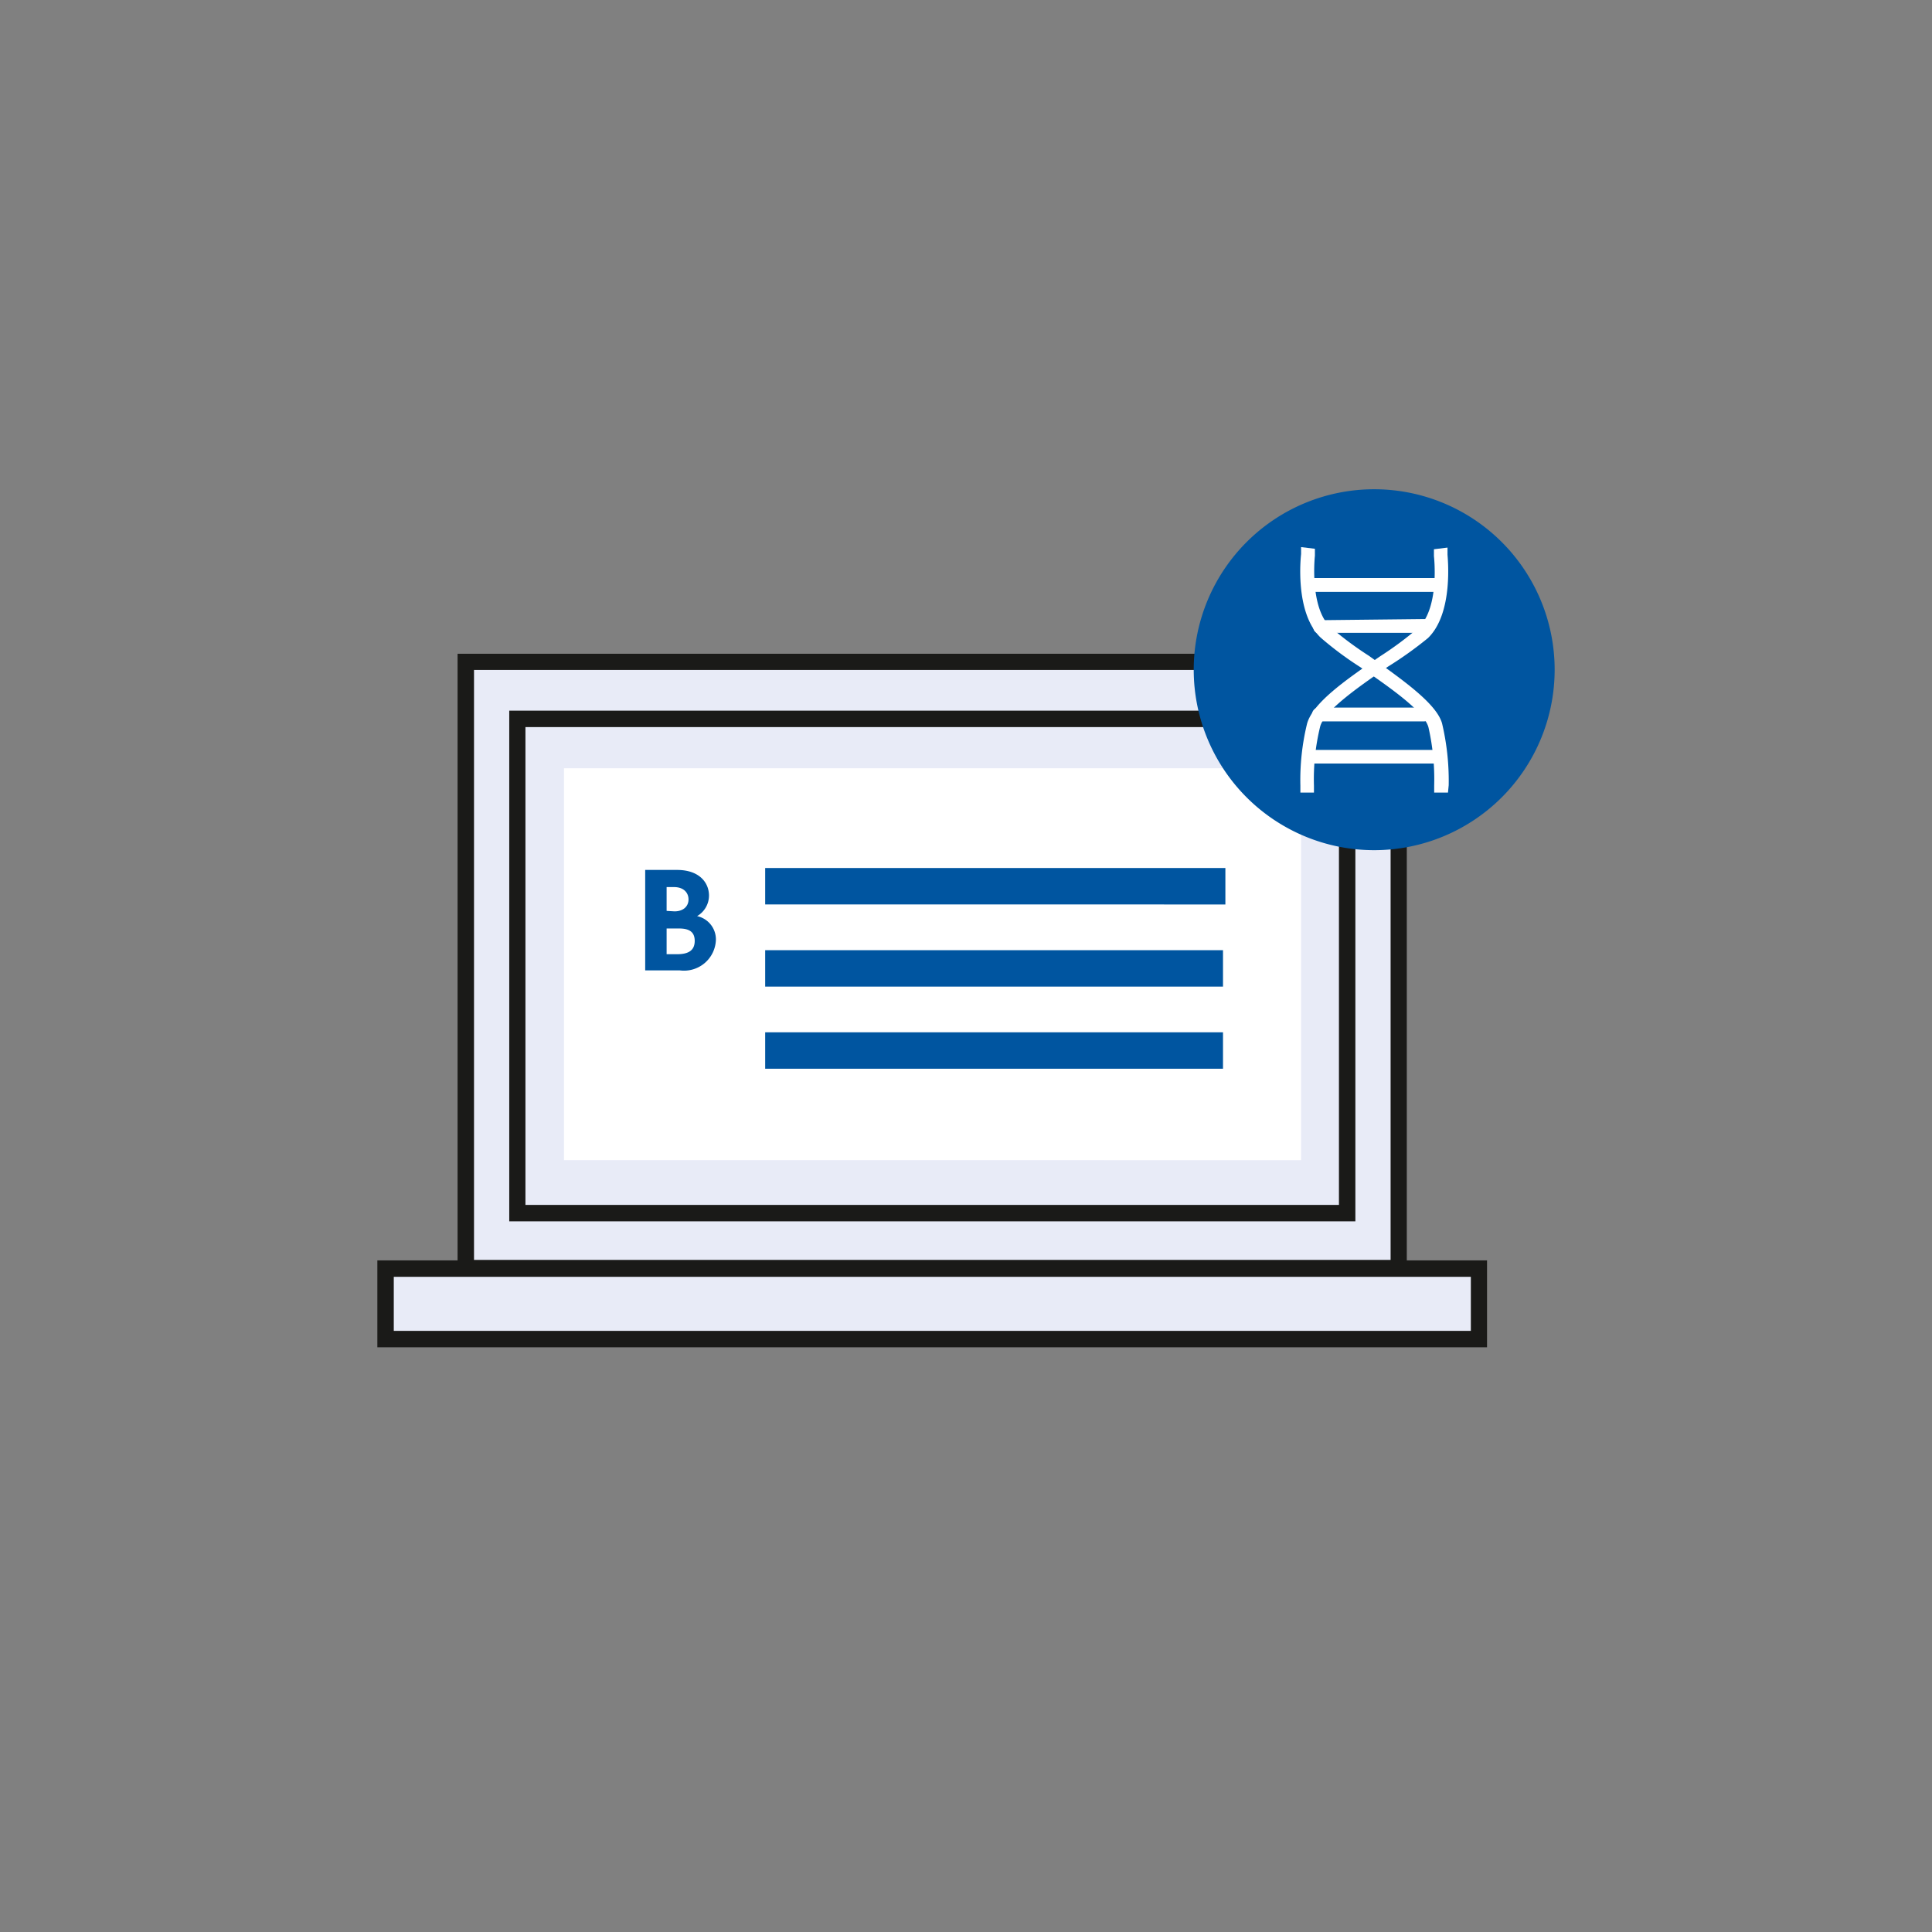
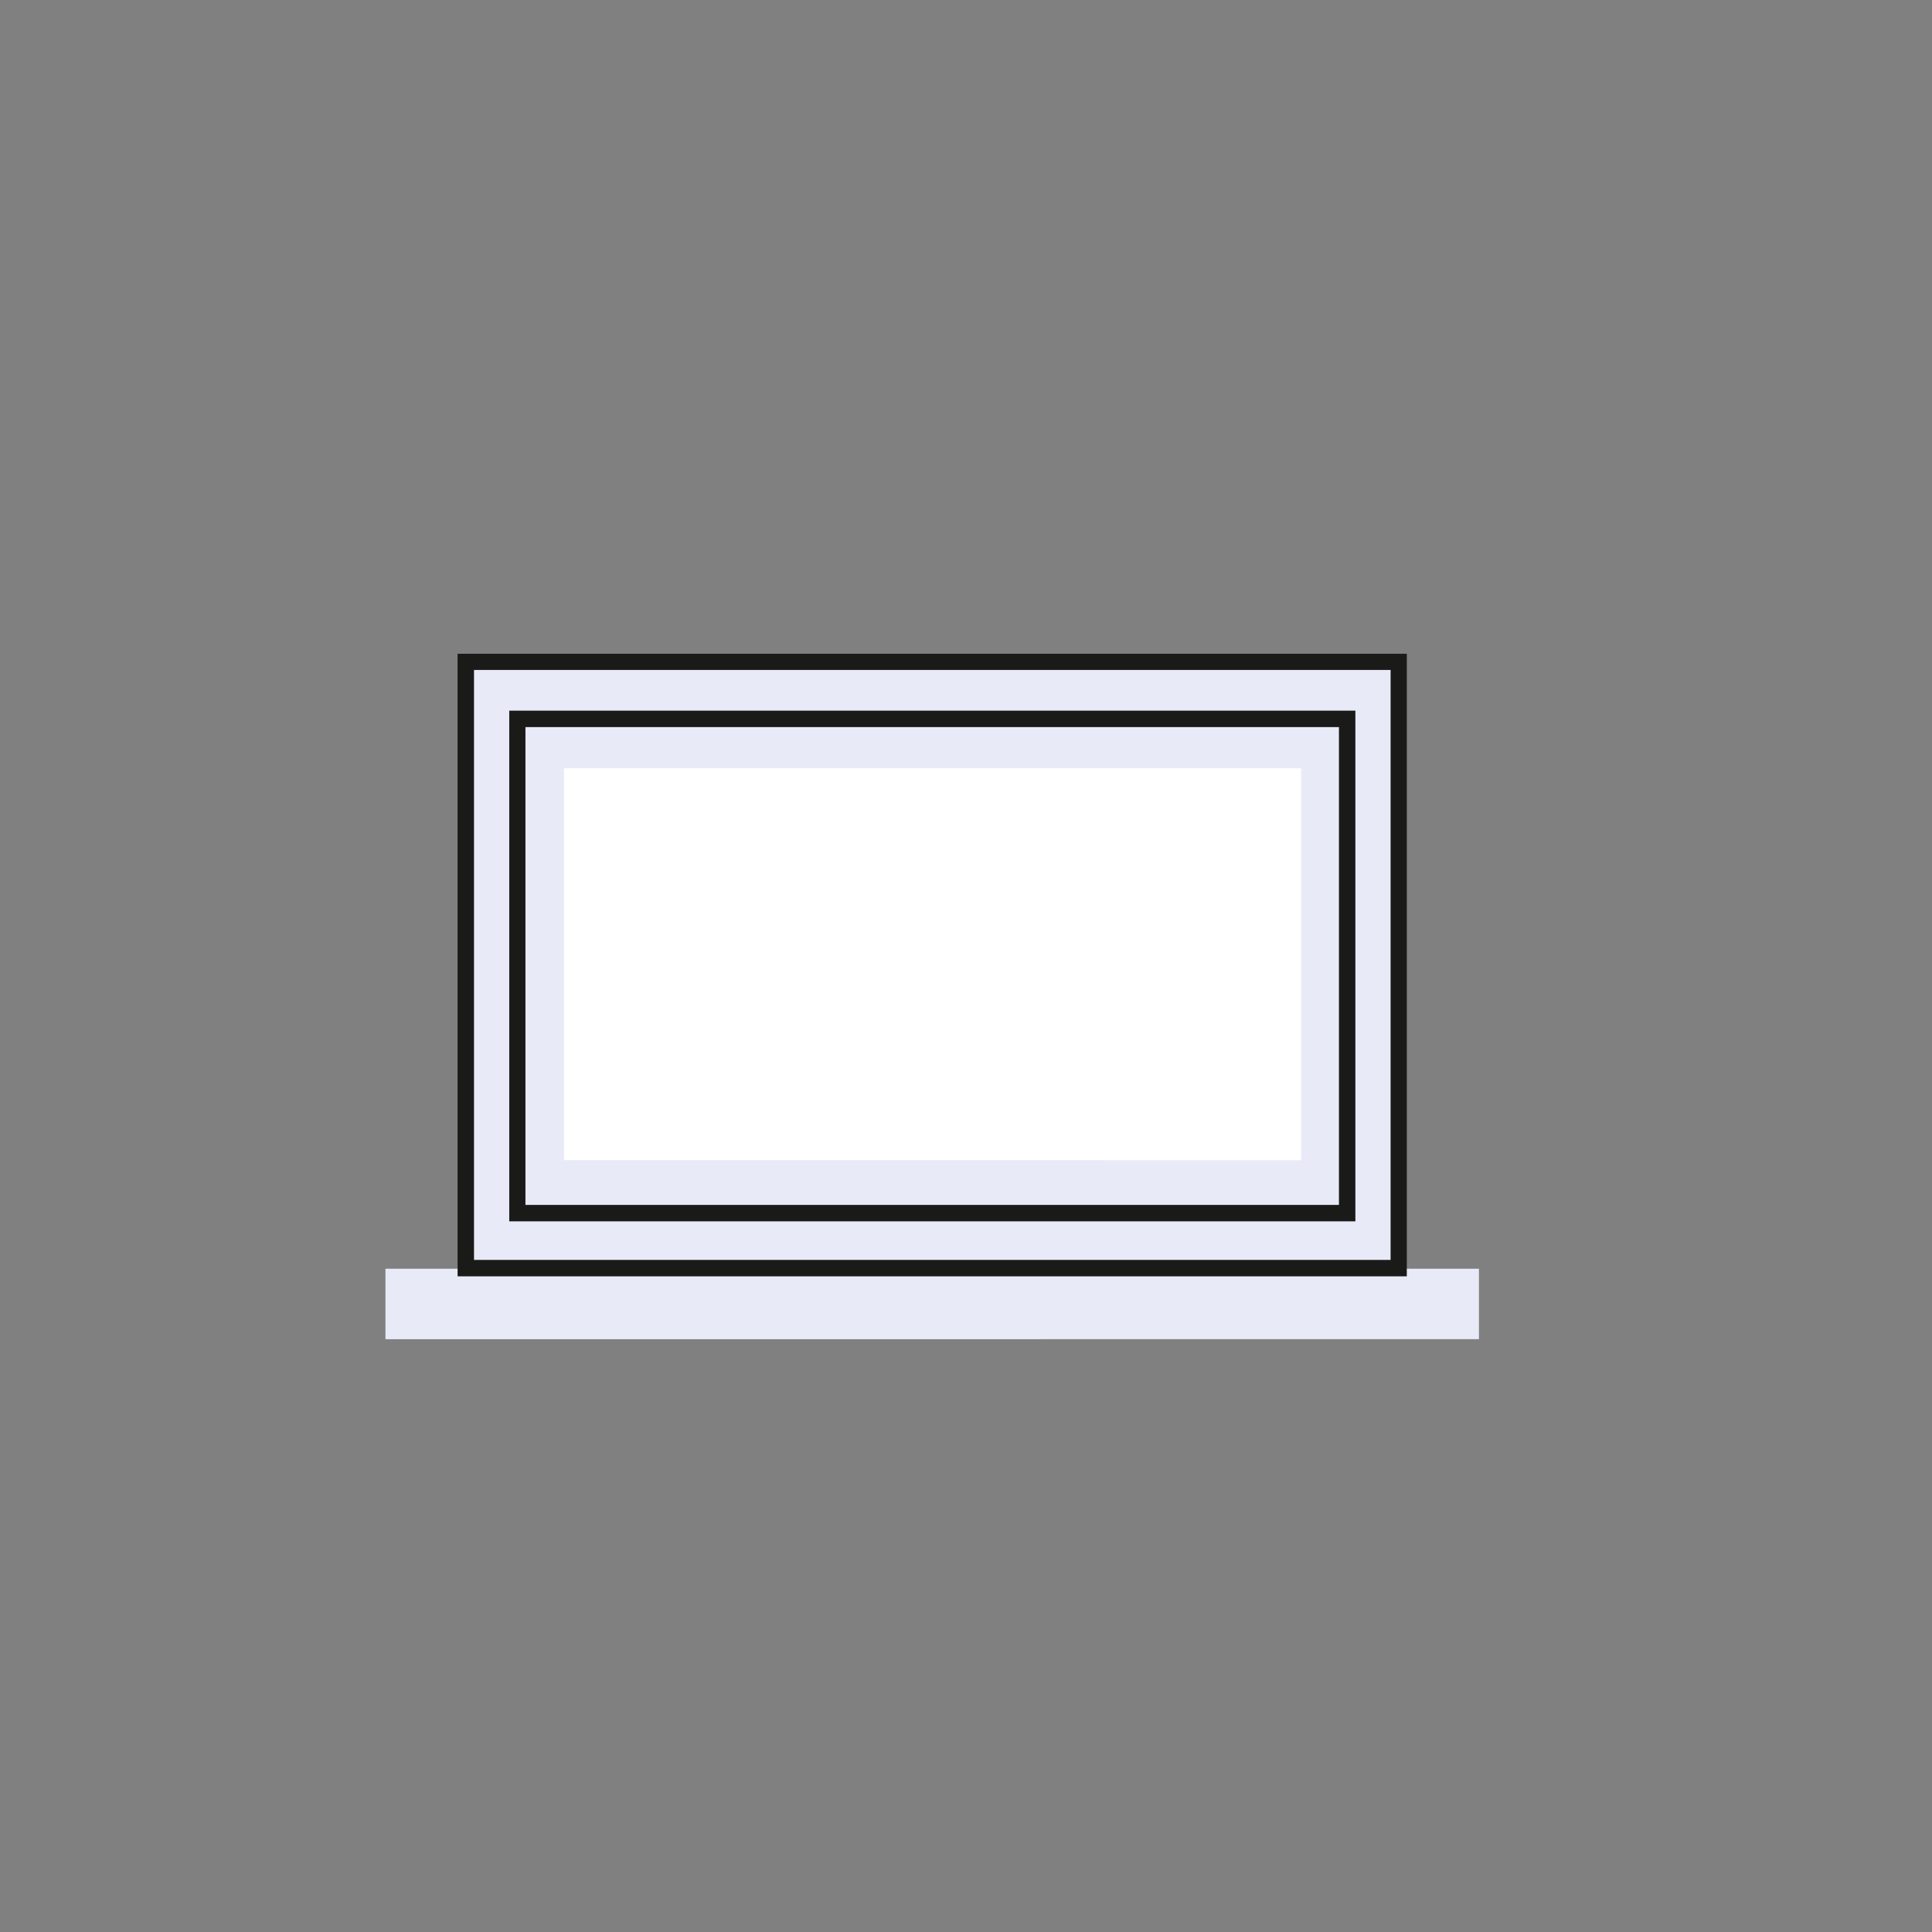
<svg xmlns="http://www.w3.org/2000/svg" id="Ebene_1" data-name="Ebene 1" width="28.63mm" height="28.63mm" viewBox="0 0 81.15 81.15">
  <rect x="0" y="0" width="81.15" height="81.15" fill="#808080" stroke="none" />
  <defs>
    <style>.cls-1{fill:none}.cls-2{fill:#e8ebf7}.cls-3{clip-path:url(#clip-path)}.cls-4{fill:#1a1a18}.cls-5{fill:#fff}.cls-6{fill:#0055a0}</style>
    <clipPath id="clip-path">
-       <path class="cls-1" d="M15.85 20.56h49.44v36.03H15.85z" />
-     </clipPath>
+       </clipPath>
    <clipPath id="clip-path-3">
-       <path class="cls-1" d="M57.6 20.56a7.58 7.58 0 1 0 .23 0z" />
-     </clipPath>
+       </clipPath>
  </defs>
  <path class="cls-2" d="M16.19 53.29h45.93v2.96H16.19z" />
  <g class="cls-3">
    <path class="cls-4" d="M62.46 56.59H15.85v-3.65h46.61zm-45.92-.69h45.24v-2.27H16.54z" />
  </g>
  <path class="cls-2" d="M19.56 27.8h39.19v25.47H19.56z" />
  <path class="cls-4" d="M59.09 53.61H19.22V27.46h39.87zm-39.18-.69h38.5V28.14h-38.5z" />
  <path class="cls-2" d="M21.73 30.2h34.86v20.76H21.73z" />
  <path class="cls-4" d="M56.93 51.3H21.39V29.85h35.54zm-34.86-.69h34.17V30.54H22.07z" />
  <path class="cls-5" d="M23.69 32.27h30.96v16.46H23.69z" />
-   <path class="cls-6" d="M27.1 36.54h1.34c.93 0 1.34.53 1.34 1.08a1 1 0 0 1-.5.86 1 1 0 0 1 .79 1 1.34 1.34 0 0 1-1.51 1.28H27.1zm1.23 1.74c.38 0 .59-.22.59-.5s-.2-.52-.61-.52H28v1zm.11 1.8c.49 0 .74-.17.74-.56s-.25-.52-.65-.52H28v1.08zM32.14 36.46h19.33v1.53H32.14zM32.14 39.91h19.23v1.53H32.14zM32.14 43.36h19.23v1.53H32.14z" />
  <g class="cls-3">
    <path class="cls-6" d="M57.72 35.71a7.58 7.58 0 1 0-7.58-7.58 7.58 7.58 0 0 0 7.58 7.58" />
  </g>
  <g clip-path="url(#clip-path-3)">
    <path class="cls-5" d="M60.82 33.29h-.58V33a9.85 9.85 0 0 0-.24-2.45c-.18-.68-1.66-1.7-2.85-2.52a14.05 14.05 0 0 1-1.68-1.25c-1.1-1.06-.83-3.41-.82-3.51v-.29l.58.07v.29s-.24 2.16.65 3a14.24 14.24 0 0 0 1.61 1.2c1.4 1 2.84 2 3.08 2.84a10.5 10.5 0 0 1 .28 2.6z" />
    <path class="cls-5" d="M54.62 33.29V33a10 10 0 0 1 .28-2.6c.24-.89 1.68-1.88 3.08-2.84a14.24 14.24 0 0 0 1.61-1.2c.89-.86.64-3 .64-3v-.29l.57-.07v.29c0 .1.27 2.45-.82 3.51A15.92 15.92 0 0 1 58.3 28c-1.19.82-2.67 1.84-2.85 2.52a9.3 9.3 0 0 0-.26 2.48v.29z" />
    <path class="cls-5" d="M55 24.86a.29.29 0 0 1 0-.58h5.43a.29.29 0 0 1 0 .58h-5.42zM60.34 32.07h-5.18a.29.29 0 0 1-.29-.29.28.28 0 0 1 .29-.28h5.18a.29.29 0 1 1 0 .58zM55.45 26.62a.28.28 0 0 1-.29-.28.29.29 0 0 1 .29-.29L60 26a.29.29 0 1 1 0 .58h-4.52zM55.4 30.3a.29.29 0 1 1 0-.58h4.41a.29.29 0 0 1 0 .58H55.4z" />
  </g>
</svg>